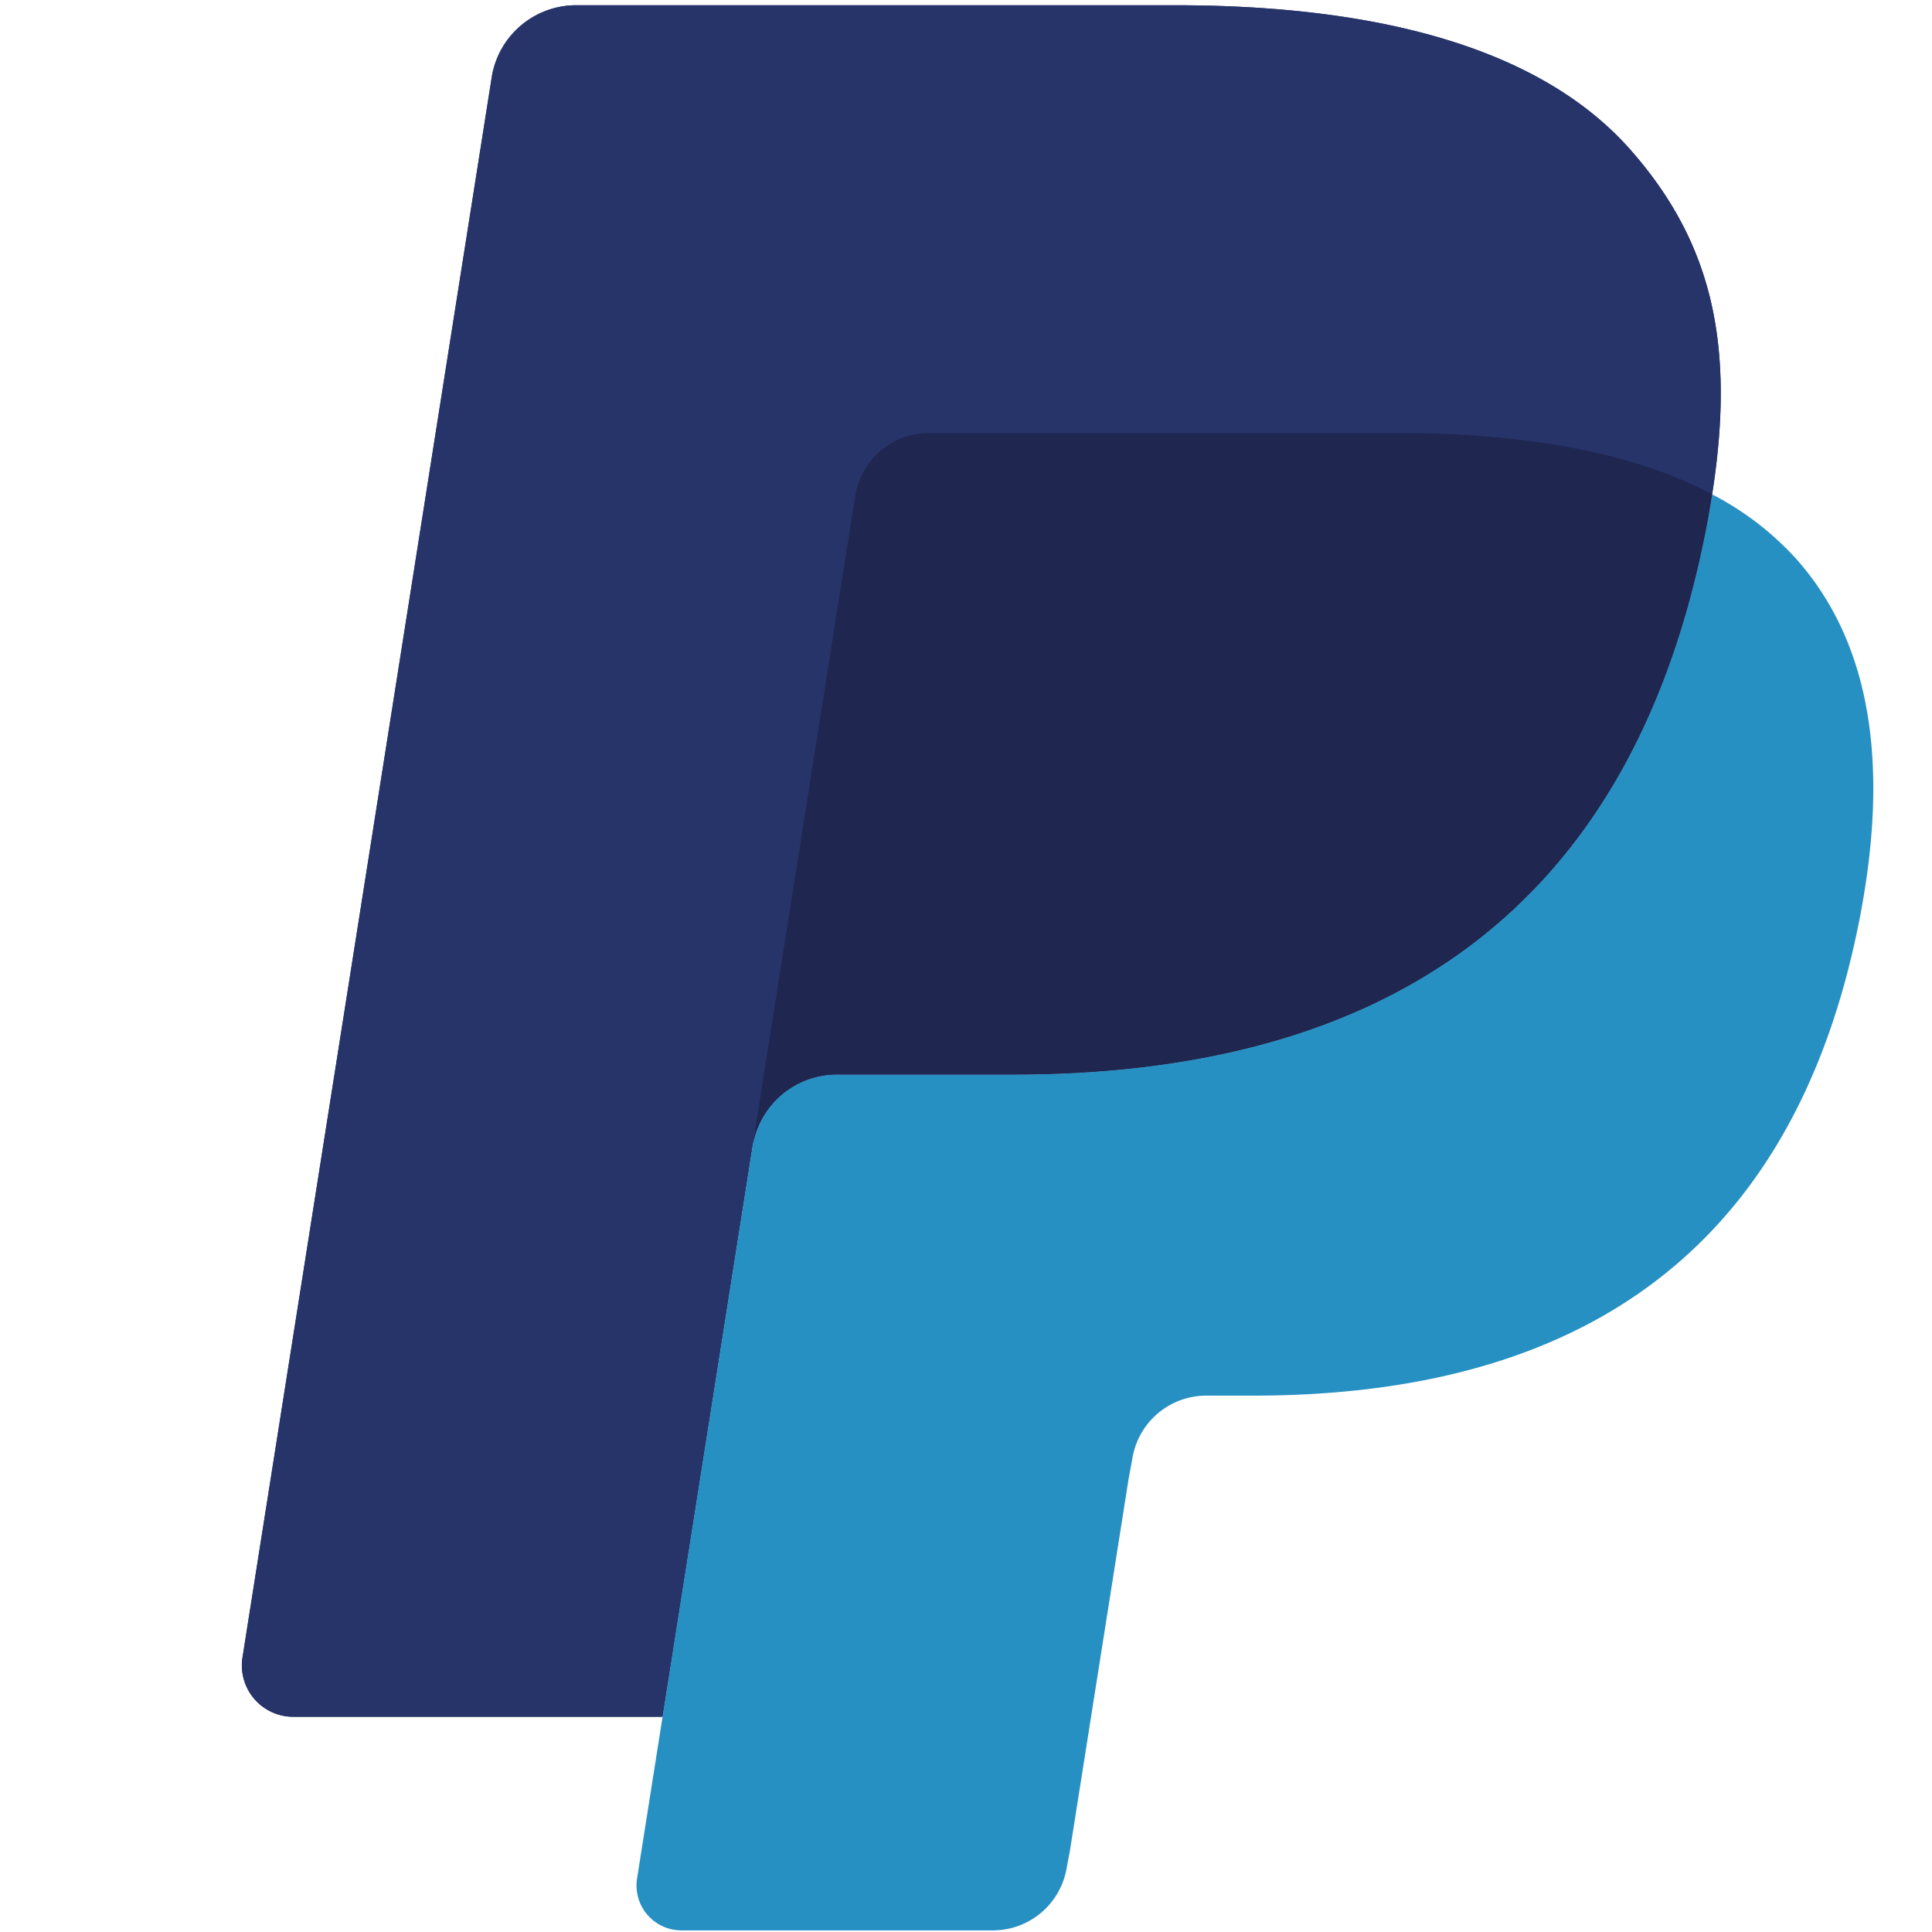
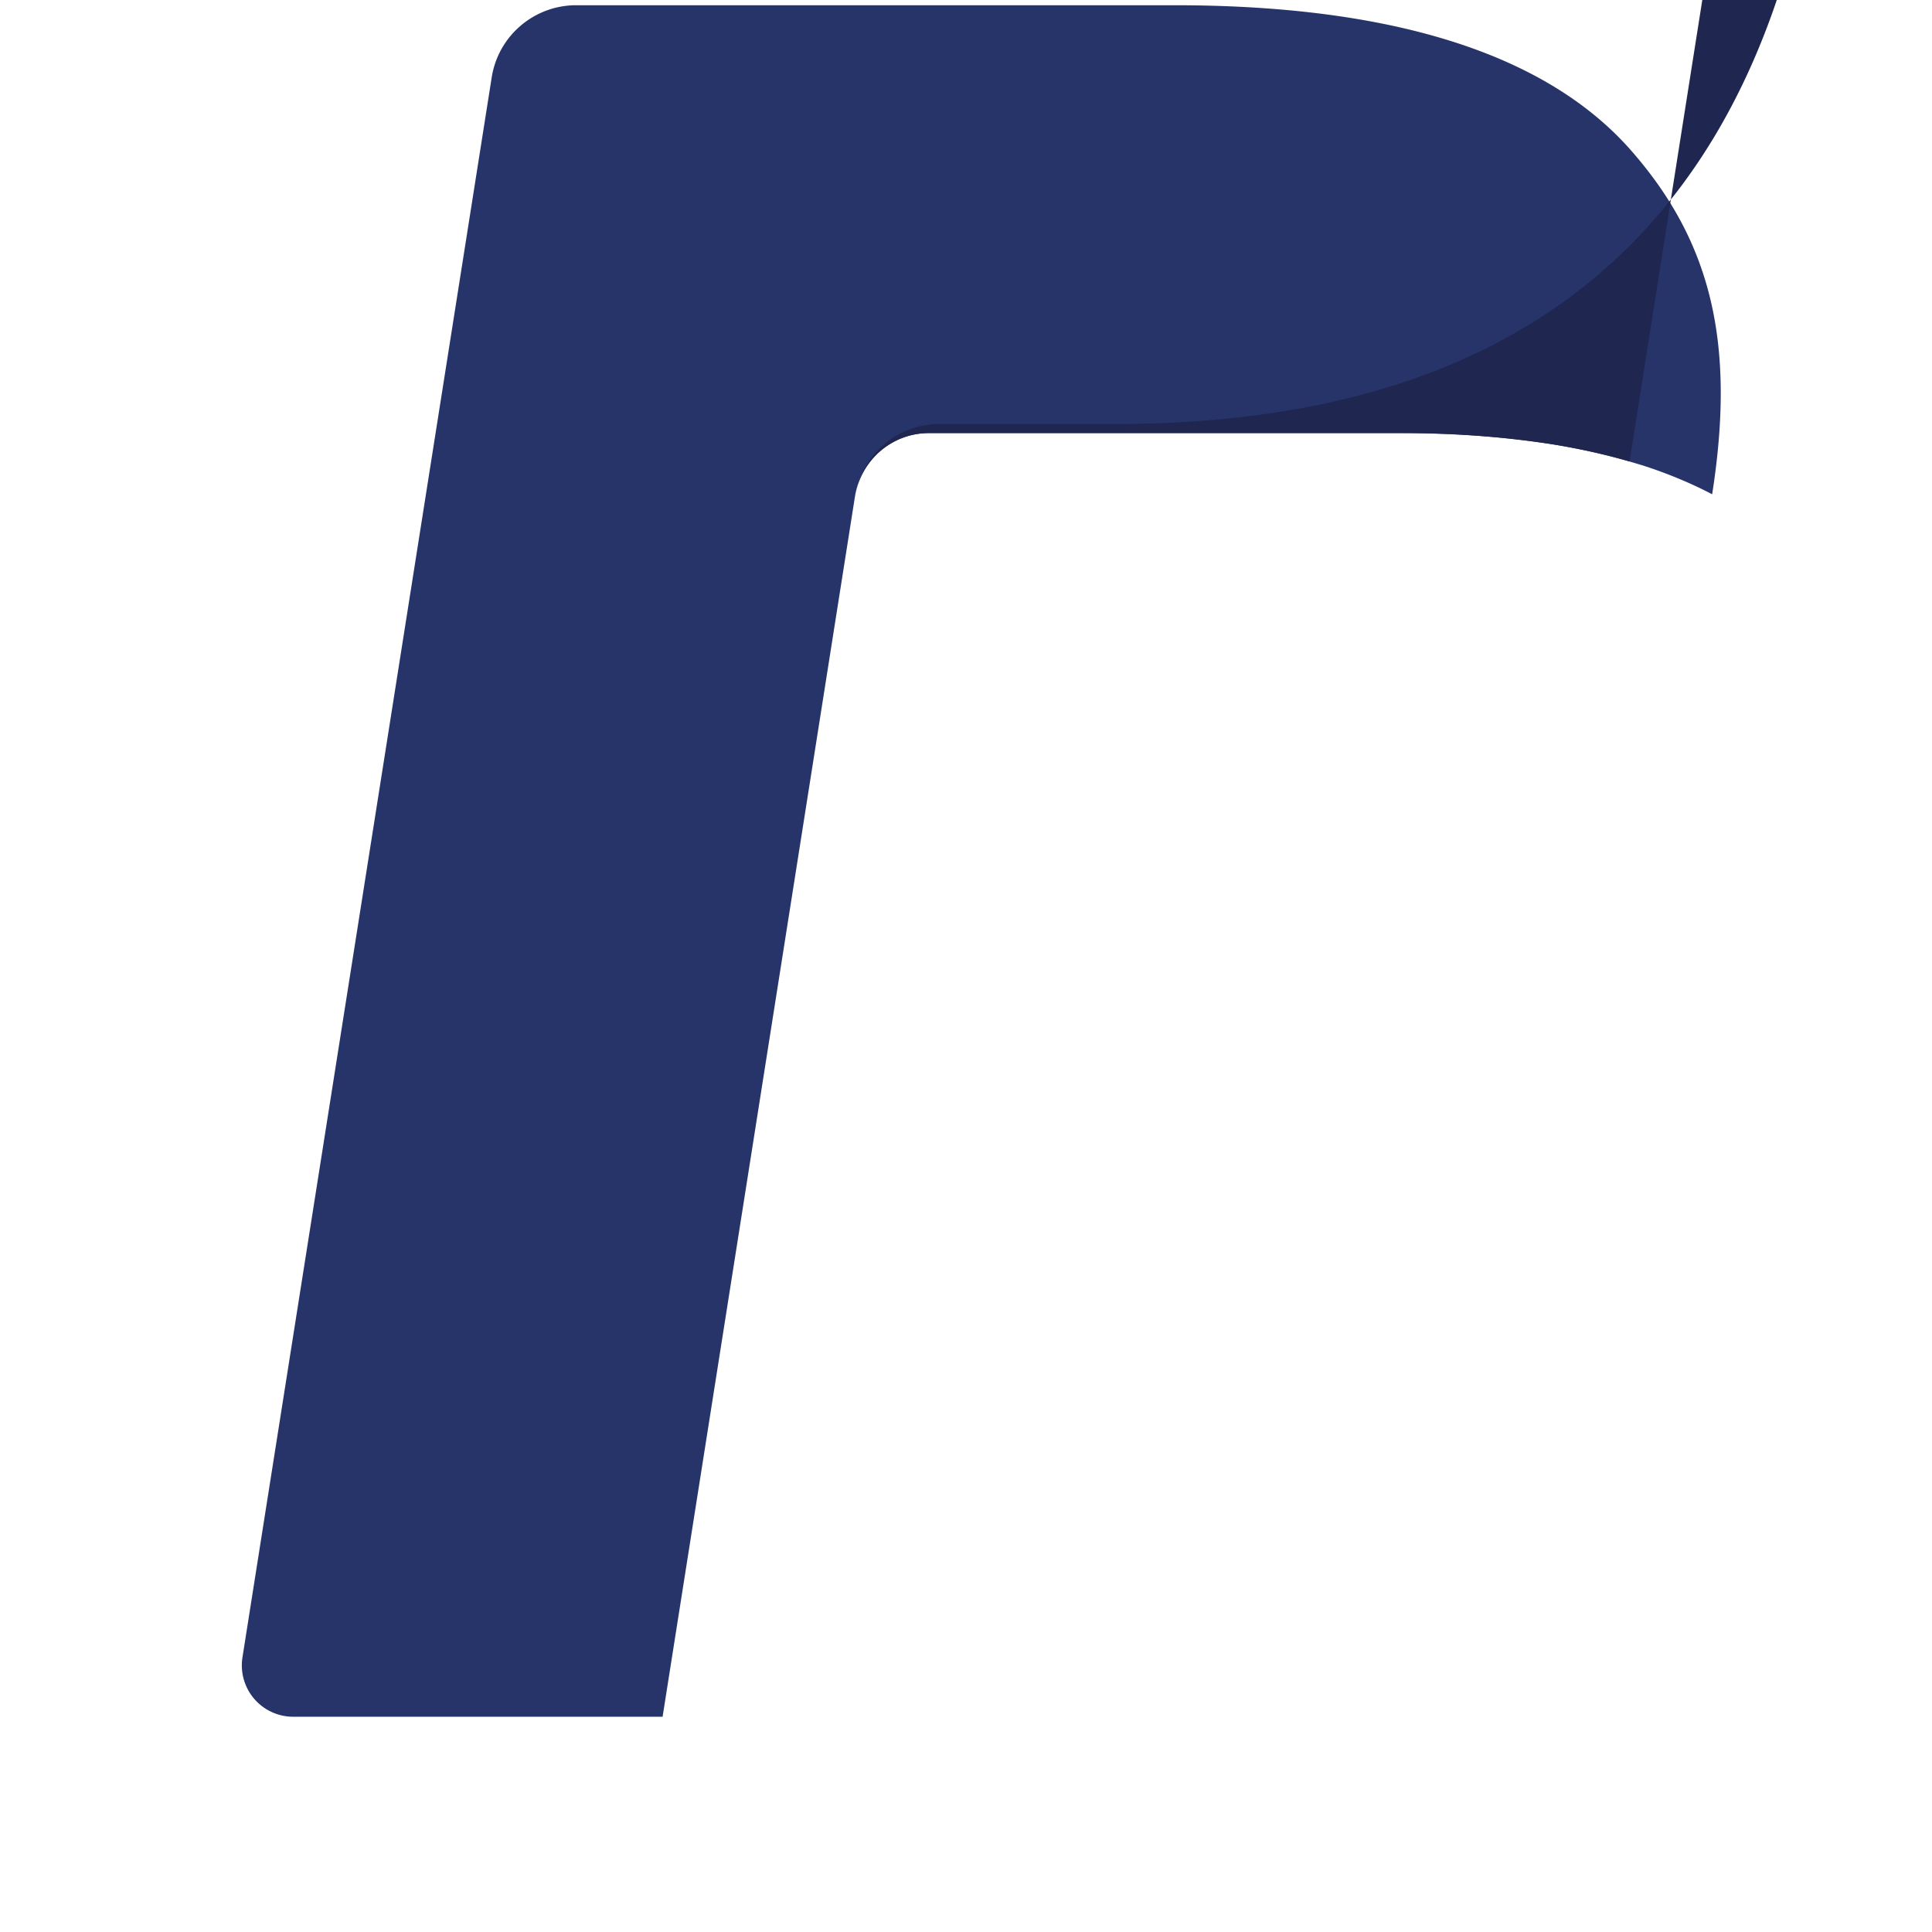
<svg xmlns="http://www.w3.org/2000/svg" width="24" height="24" fill="none">
-   <path d="M20.26 1.868C19.154.606 17.151.065 14.59.065H7.16a1.064 1.064 0 0 0-1.052.897L3.013 20.59a.638.638 0 0 0 .63.737h4.589l1.152-7.309-.036.23a1.06 1.06 0 0 1 1.047-.898h2.18c4.284 0 7.638-1.74 8.618-6.773.029-.149.054-.294.076-.435-.124-.066-.124-.066 0 0 .291-1.86-.002-3.127-1.008-4.273Z" fill="#27346A" />
  <path d="M11.14 5.47a.93.93 0 0 1 .401-.09h5.827c.69 0 1.333.045 1.921.14a8.127 8.127 0 0 1 1.174.28c.289.097.558.21.806.34.291-1.86-.002-3.126-1.008-4.272C19.152.606 17.15.065 14.59.065H7.158c-.523 0-.969.38-1.05.897L3.012 20.588a.638.638 0 0 0 .63.738h4.589l2.39-15.16a.932.932 0 0 1 .518-.695Z" fill="#27346A" />
-   <path d="M21.192 6.576c-.98 5.032-4.333 6.773-8.617 6.773h-2.18a1.06 1.06 0 0 0-1.047.897l-1.434 9.088a.558.558 0 0 0 .551.646h3.868a.93.93 0 0 0 .919-.785l.038-.198.729-4.62.047-.255a.93.93 0 0 1 .918-.785h.58c3.746 0 6.68-1.522 7.537-5.925.358-1.84.173-3.375-.774-4.454a3.695 3.695 0 0 0-1.059-.817c-.022.142-.047.286-.076.435Z" fill="#2790C3" />
-   <path d="M20.243 5.732a7.138 7.138 0 0 0-.462-.118 8.743 8.743 0 0 0-.491-.094 12.092 12.092 0 0 0-1.922-.14h-5.826a.922.922 0 0 0-.747.375.93.93 0 0 0-.172.41l-1.239 7.852-.035.23a1.06 1.06 0 0 1 1.046-.898h2.181c4.284 0 7.637-1.74 8.617-6.773.03-.149.054-.293.076-.435a5.293 5.293 0 0 0-1.026-.409" fill="#1F264F" />
+   <path d="M20.243 5.732a7.138 7.138 0 0 0-.462-.118 8.743 8.743 0 0 0-.491-.094 12.092 12.092 0 0 0-1.922-.14h-5.826a.922.922 0 0 0-.747.375.93.93 0 0 0-.172.41a1.06 1.06 0 0 1 1.046-.898h2.181c4.284 0 7.637-1.74 8.617-6.773.03-.149.054-.293.076-.435a5.293 5.293 0 0 0-1.026-.409" fill="#1F264F" />
</svg>